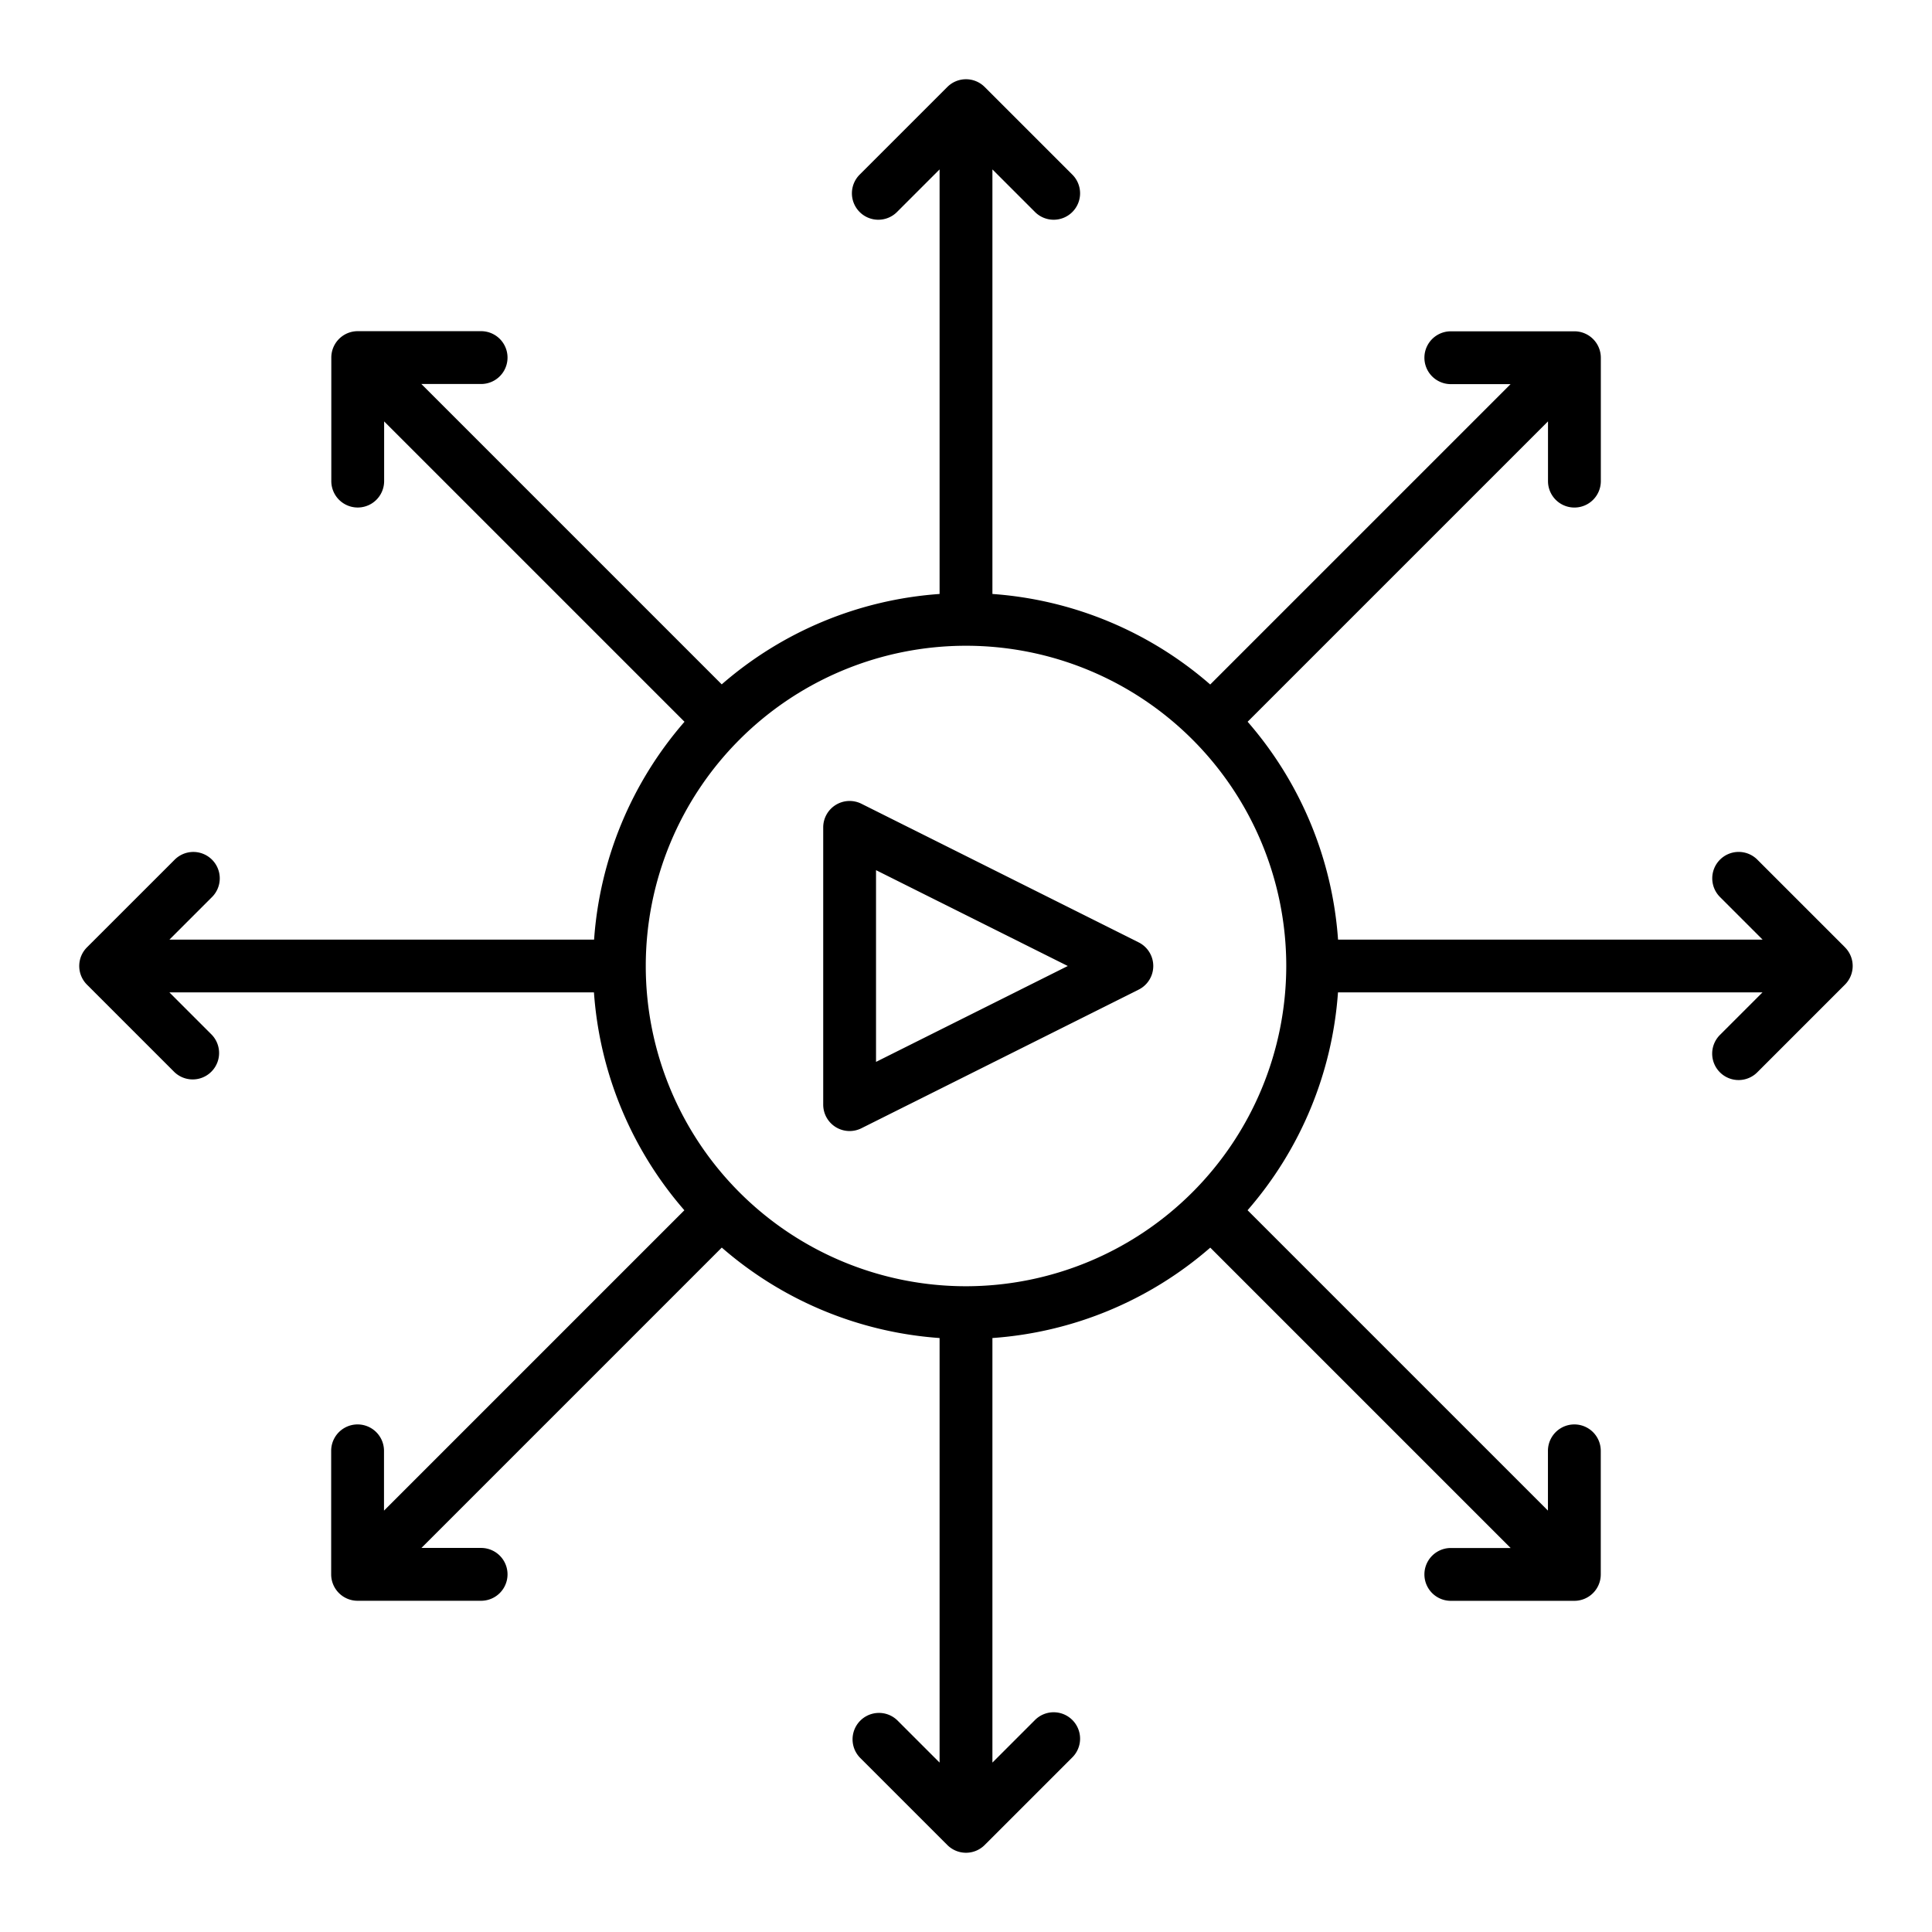
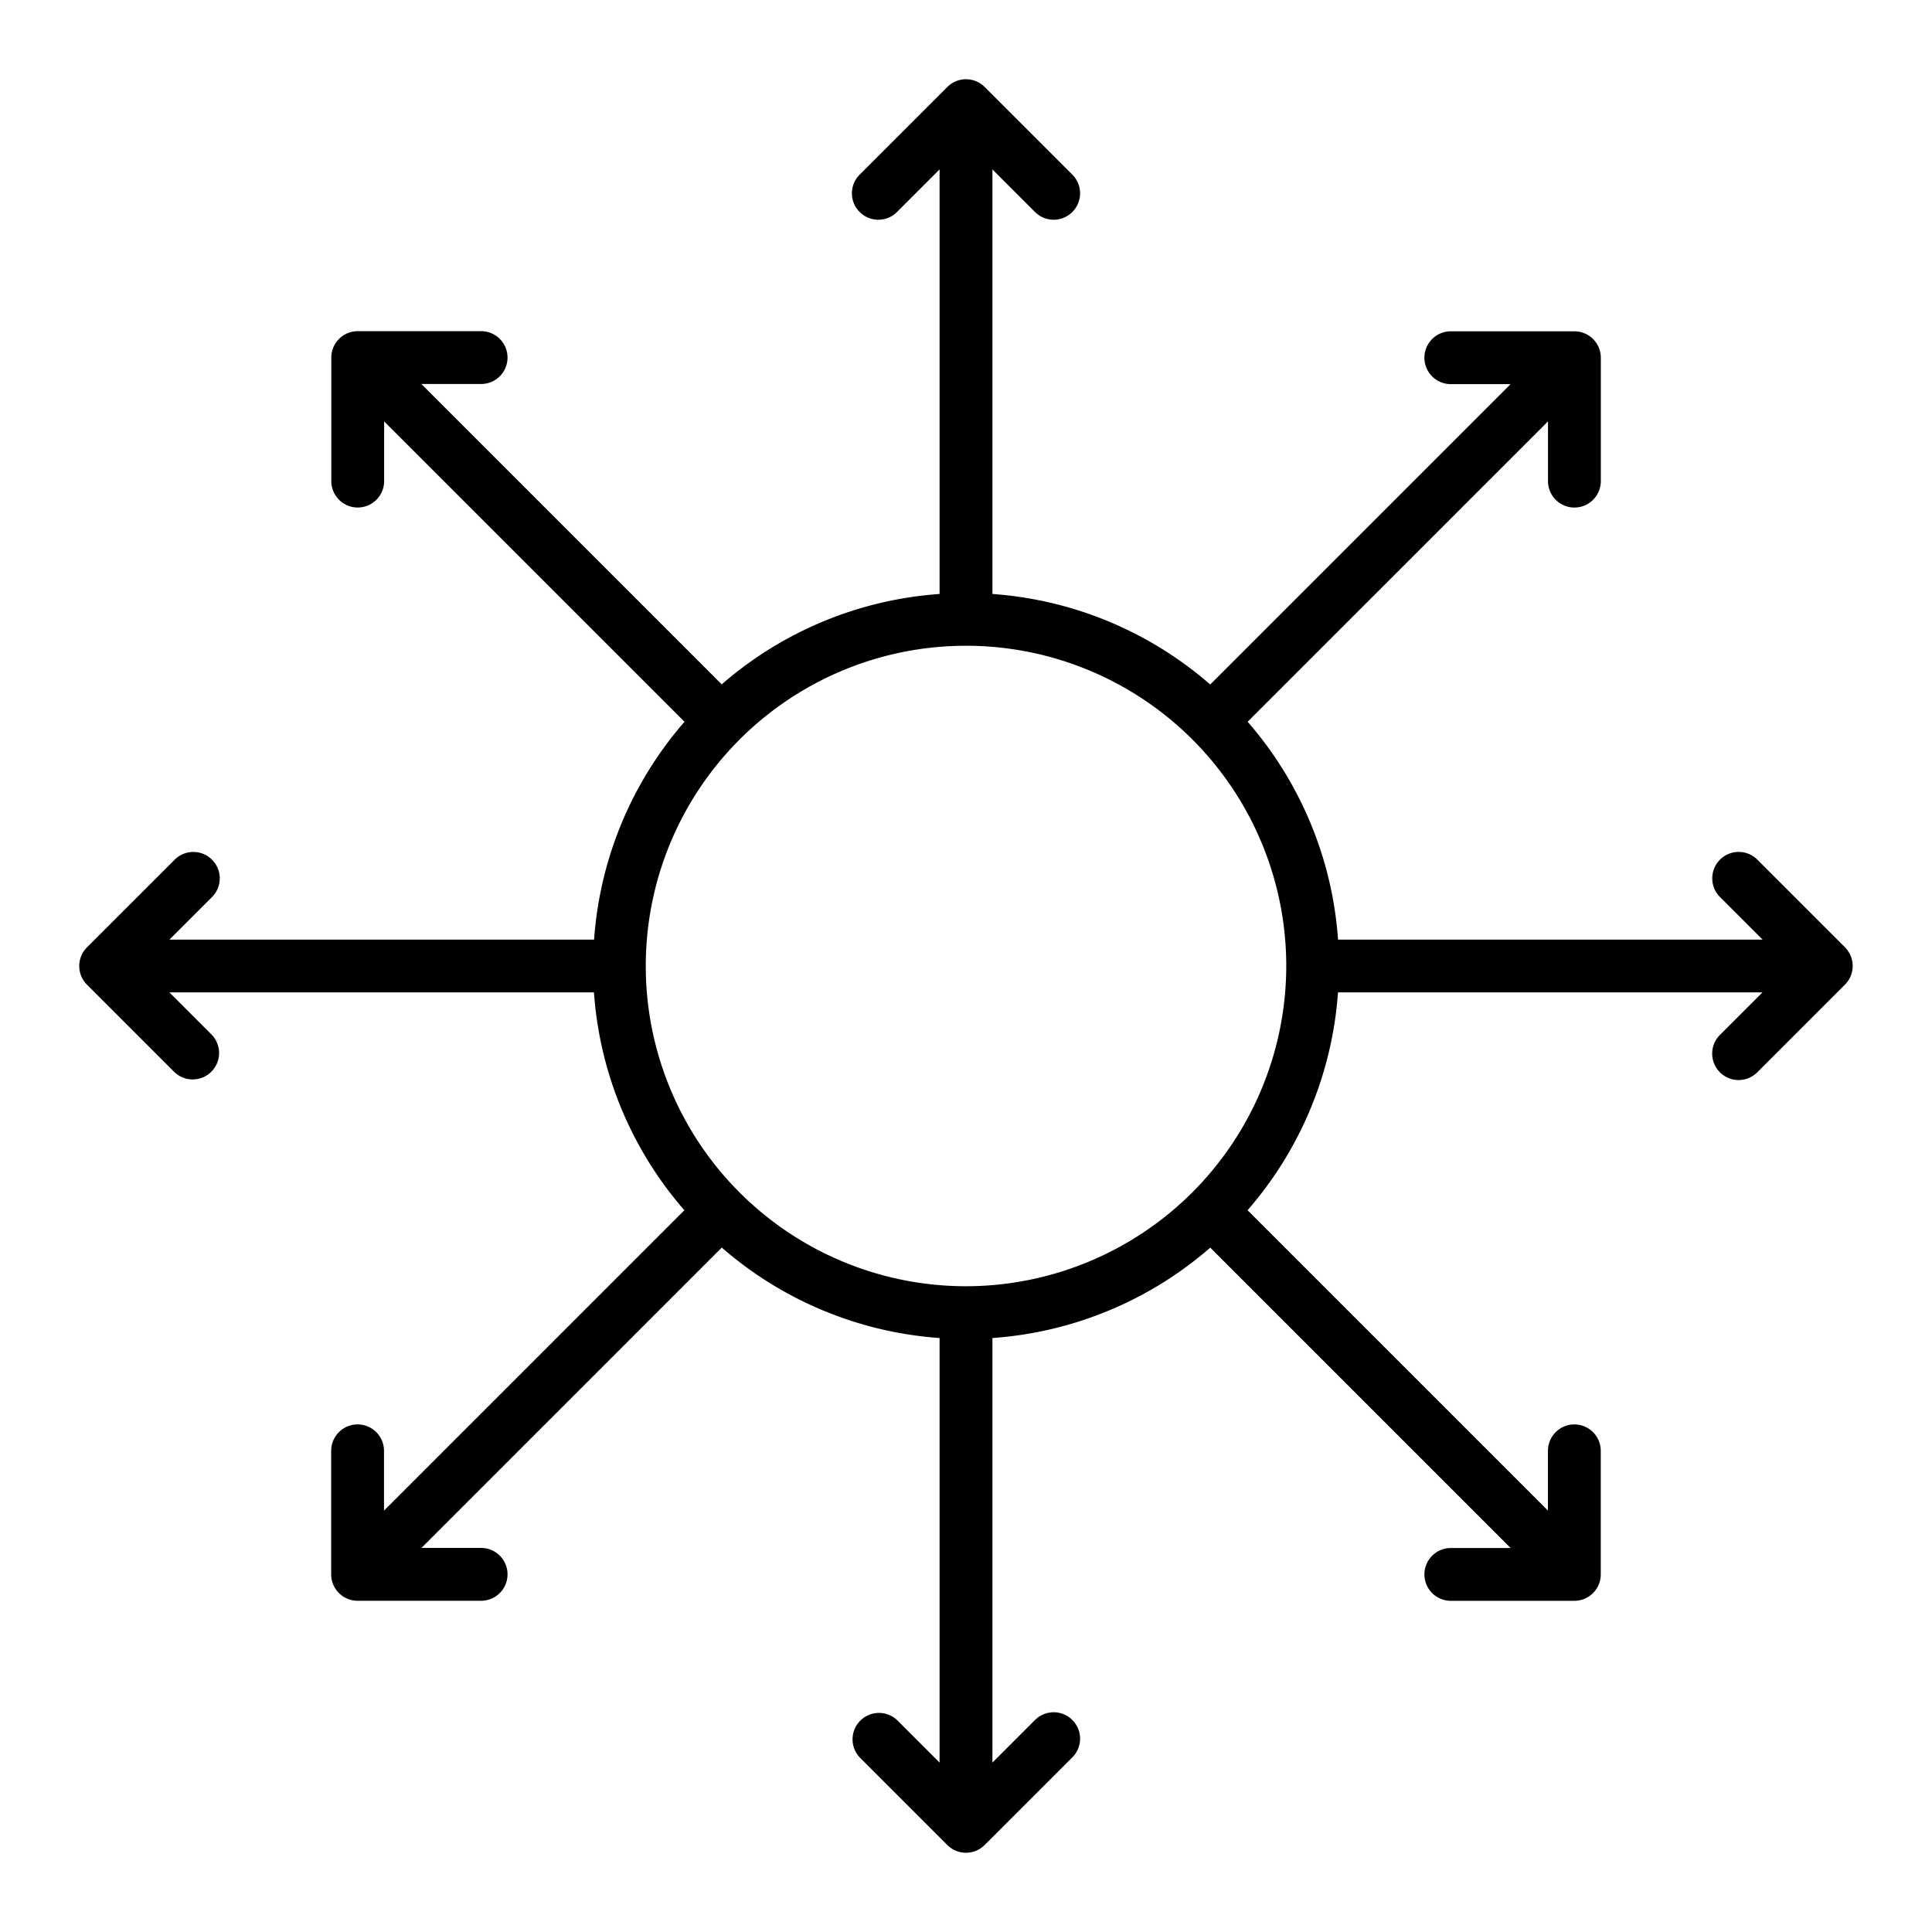
<svg xmlns="http://www.w3.org/2000/svg" height="512" viewBox="0 0 128 128" width="512">
  <g>
    <path d="m122.237 62.763-5.787-5.787a1.75 1.75 0 1 0 -2.474 2.475l2.8 2.8h-28.127a24.608 24.608 0 0 0 -5.99-14.434l19.9-19.9v3.959a1.75 1.75 0 0 0 3.5 0v-8.176a1.751 1.751 0 0 0 -1.75-1.75h-8.188a1.75 1.75 0 0 0 0 3.5h3.959l-19.9 19.9a24.609 24.609 0 0 0 -14.43-5.998v-28.128l2.8 2.8a1.75 1.75 0 1 0 2.474-2.475l-5.787-5.786a1.748 1.748 0 0 0 -2.474 0l-5.787 5.786a1.75 1.75 0 1 0 2.474 2.475l2.8-2.8v28.128a24.606 24.606 0 0 0 -14.434 5.989l-19.9-19.9h3.959a1.75 1.75 0 0 0 0-3.5h-8.175a1.75 1.75 0 0 0 -1.75 1.75v8.183a1.75 1.75 0 0 0 3.5 0v-3.955l19.9 19.9a24.608 24.608 0 0 0 -5.99 14.434h-28.135l2.8-2.8a1.75 1.75 0 1 0 -2.474-2.475l-5.788 5.785a1.748 1.748 0 0 0 0 2.474l5.787 5.787a1.75 1.75 0 0 0 2.474-2.475l-2.8-2.8h28.127a24.608 24.608 0 0 0 5.99 14.434l-19.9 19.9v-3.961a1.75 1.75 0 0 0 -3.5 0v8.183a1.75 1.75 0 0 0 1.75 1.75h8.184a1.75 1.75 0 0 0 0-3.5h-3.955l19.9-19.9a24.606 24.606 0 0 0 14.43 5.993v28.128l-2.8-2.8a1.75 1.75 0 0 0 -2.474 2.475l5.787 5.786a1.748 1.748 0 0 0 2.474 0l5.787-5.786a1.75 1.75 0 1 0 -2.474-2.475l-2.8 2.8v-28.128a24.609 24.609 0 0 0 14.434-5.989l19.9 19.9h-3.963a1.75 1.75 0 1 0 0 3.5h8.184a1.751 1.751 0 0 0 1.75-1.75v-8.187a1.75 1.75 0 0 0 -3.5 0v3.959l-19.9-19.9a24.608 24.608 0 0 0 5.99-14.434h28.126l-2.8 2.8a1.75 1.75 0 1 0 2.474 2.475l5.787-5.787a1.748 1.748 0 0 0 0-2.474zm-58.237 22.454a21.217 21.217 0 1 1 21.218-21.217 21.242 21.242 0 0 1 -21.218 21.217z" />
-     <path d="m75.439 62.435-18.367-9.184a1.75 1.75 0 0 0 -2.532 1.565v18.368a1.749 1.749 0 0 0 2.532 1.565l18.367-9.184a1.749 1.749 0 0 0 0-3.13zm-17.4 7.917v-12.7l12.705 6.348z" />
  </g>
</svg>